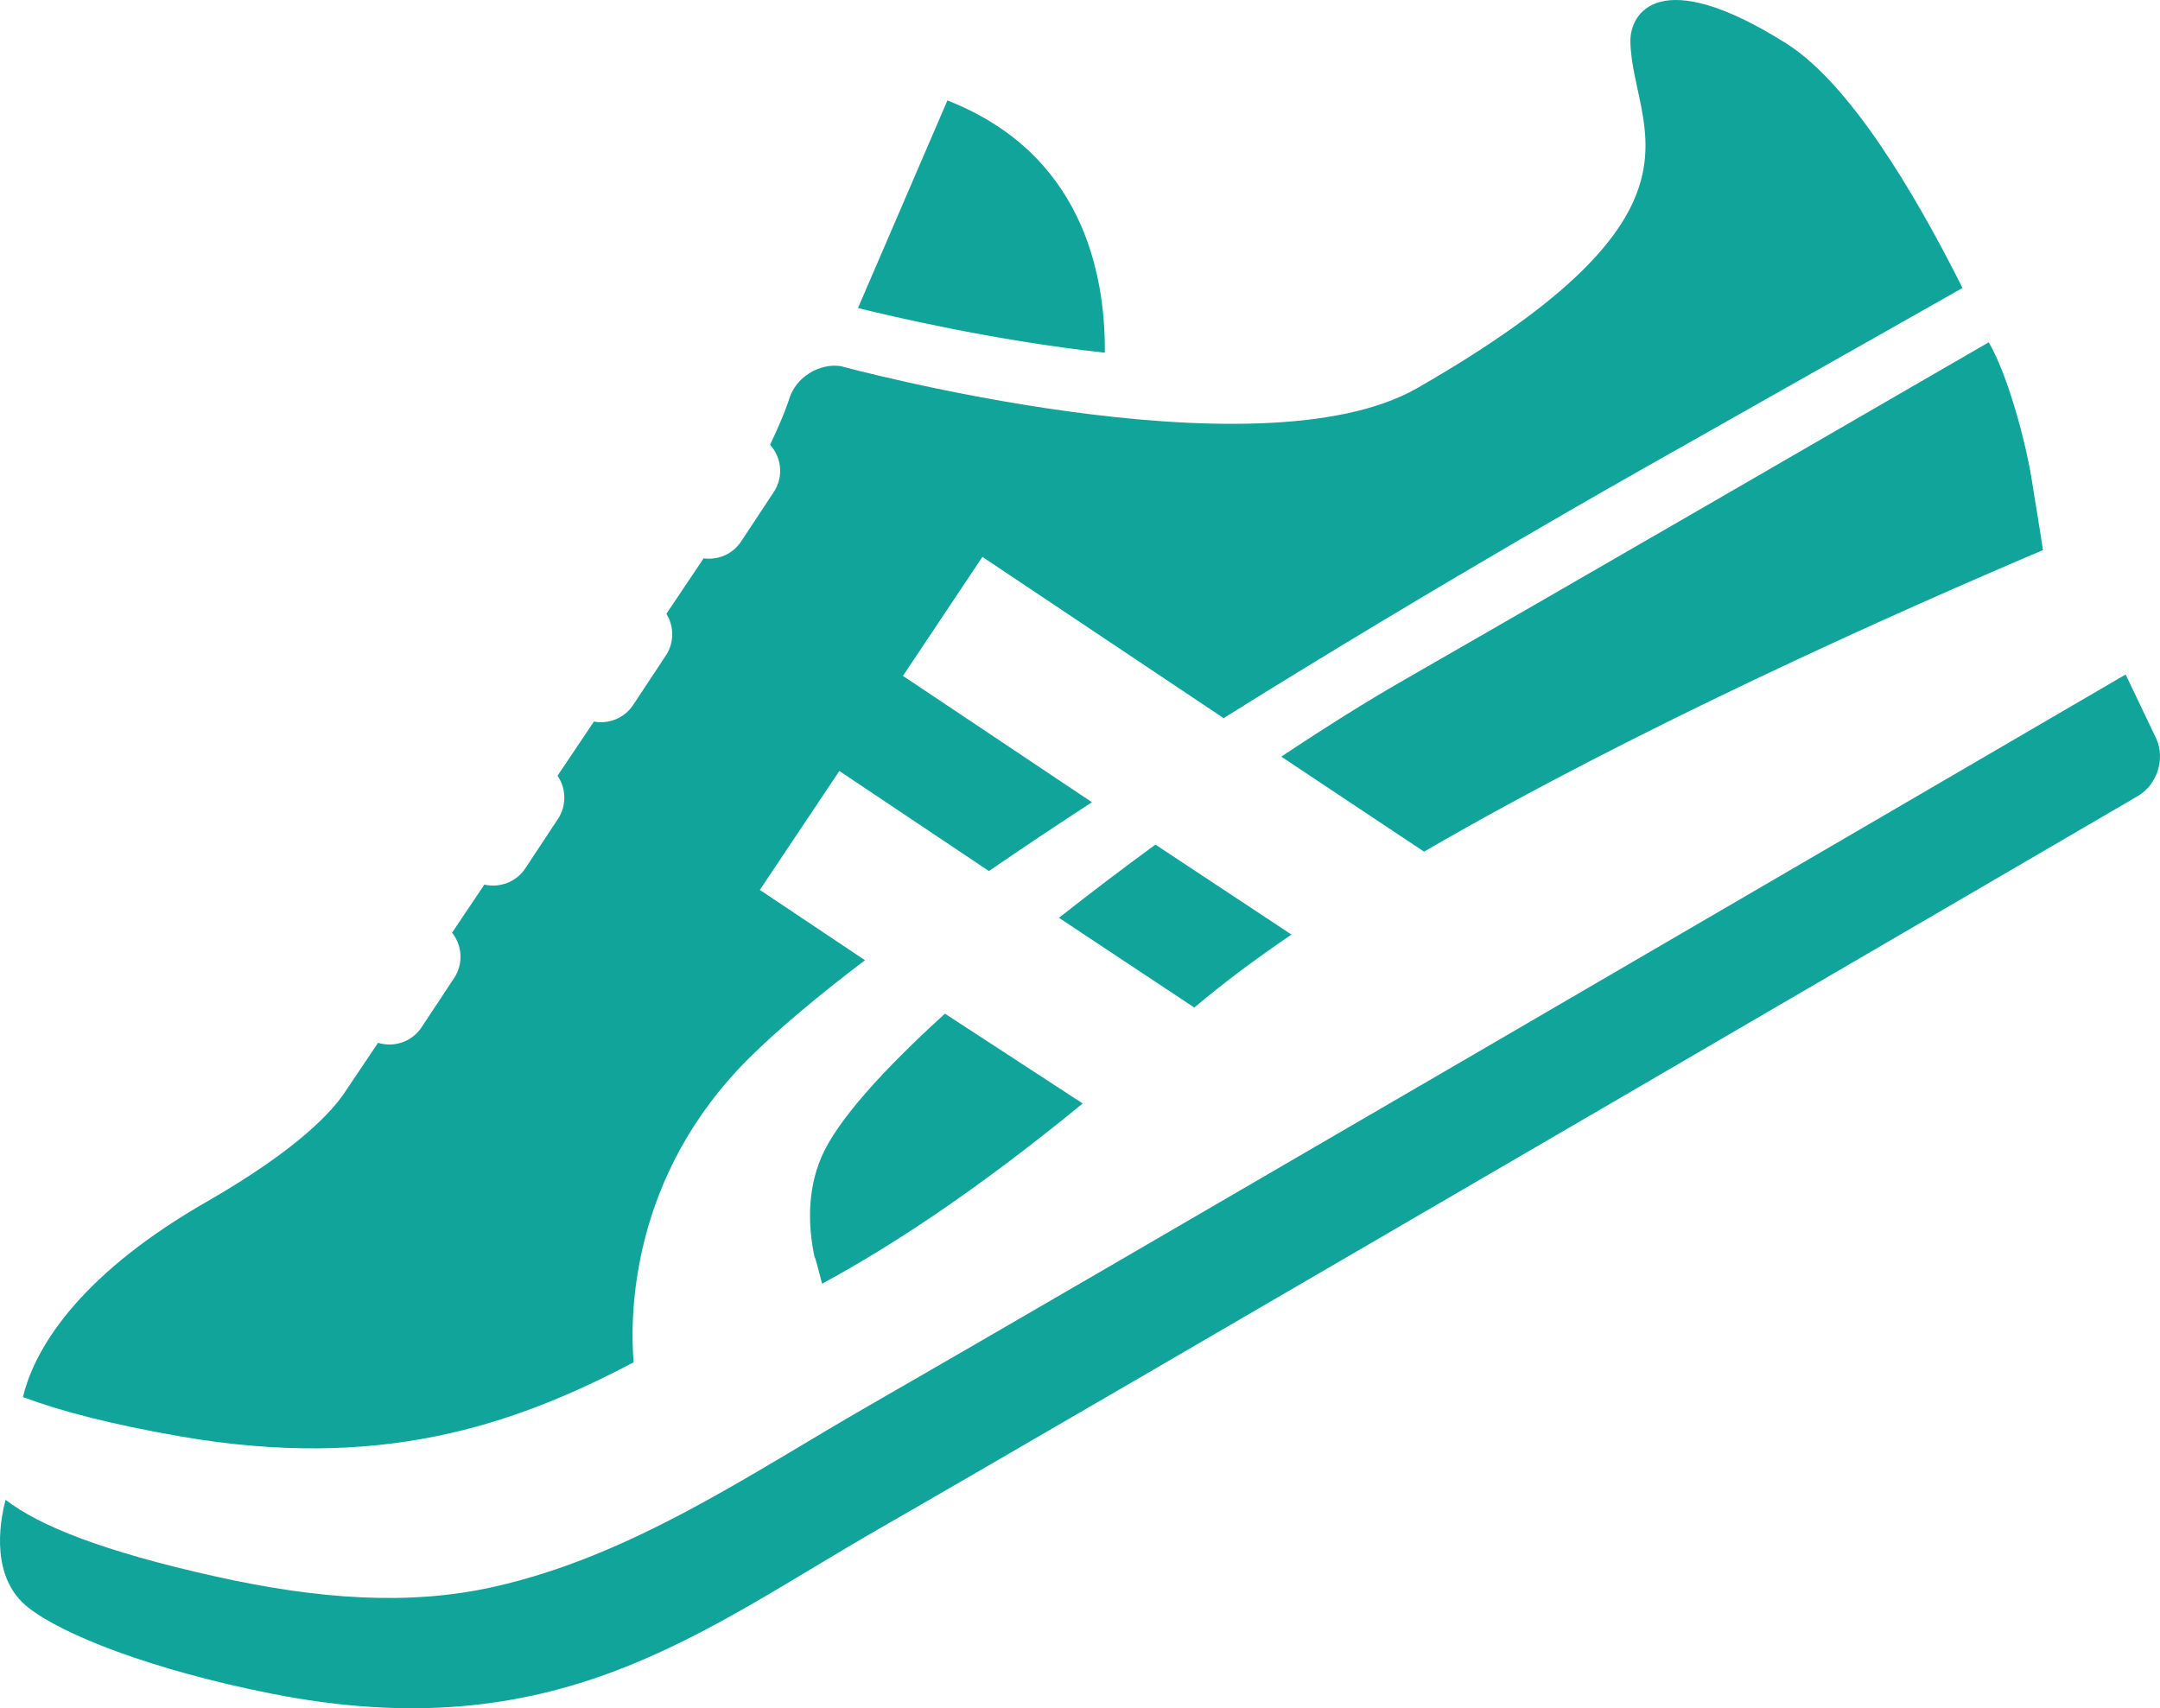
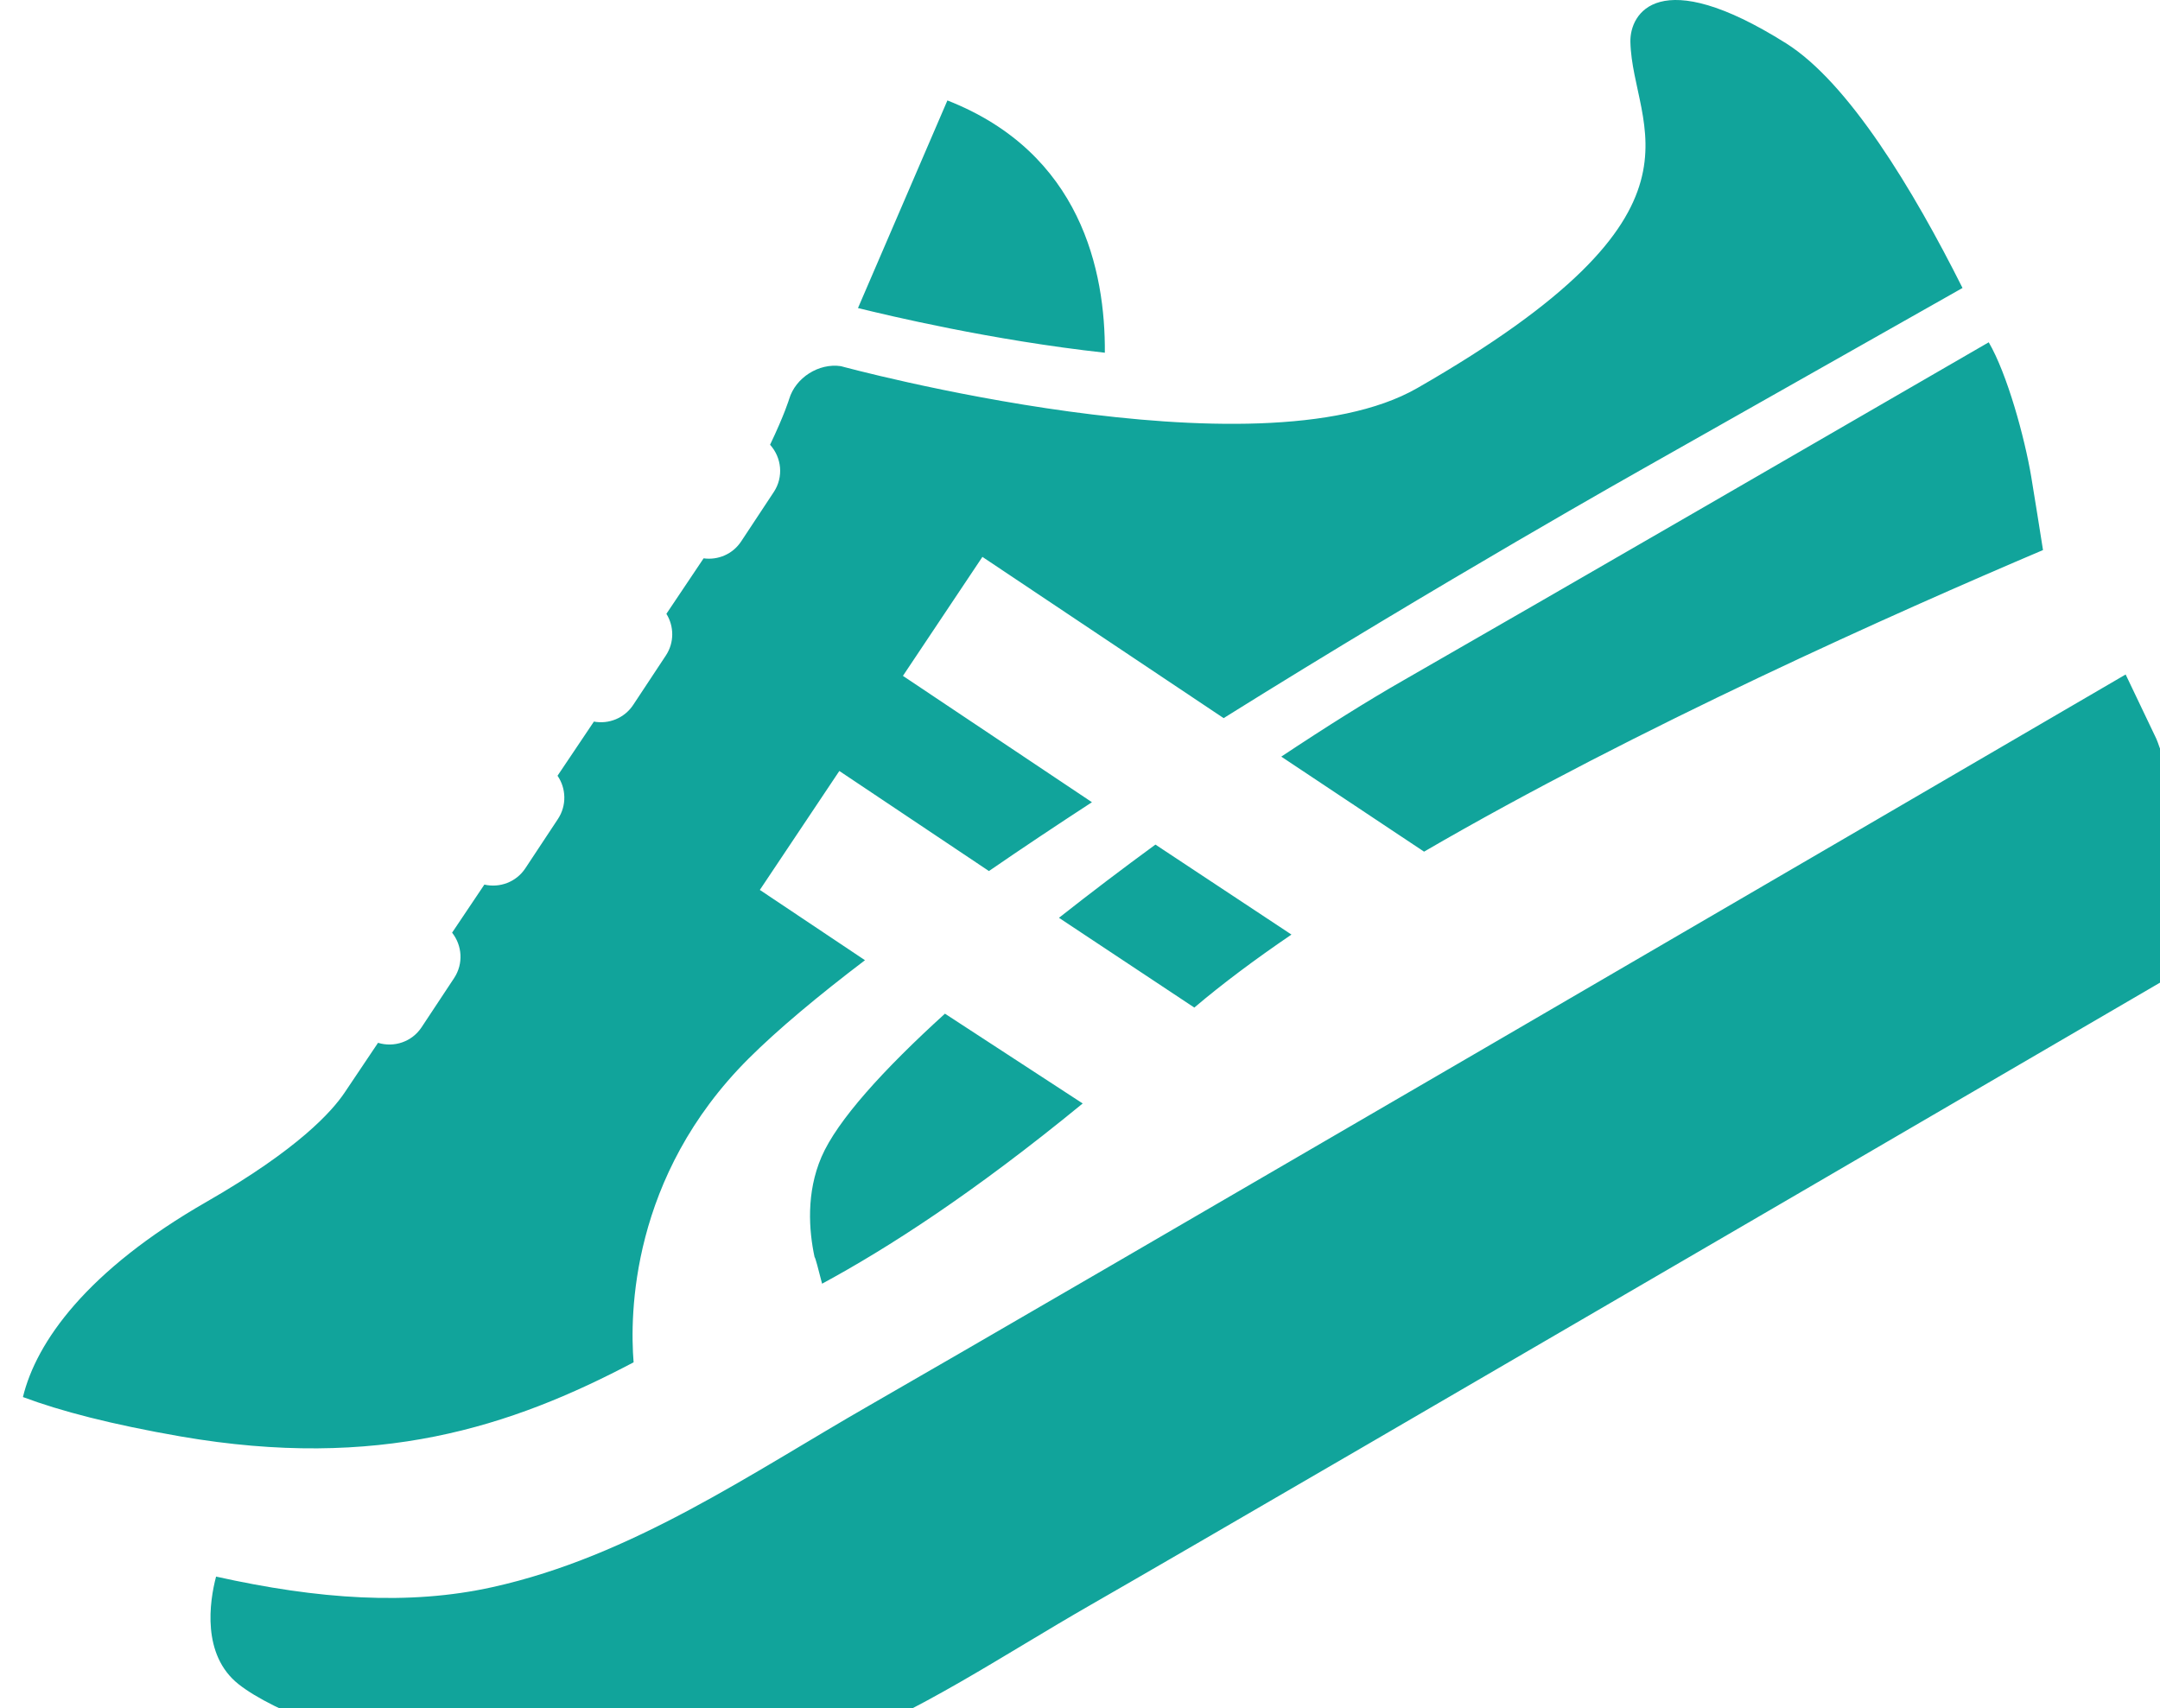
<svg xmlns="http://www.w3.org/2000/svg" version="1.1" x="0px" y="0px" width="109.169px" height="86.344px" viewBox="0 0 109.169 86.344" style="overflow:scroll;enable-background:new 0 0 109.169 86.344;" xml:space="preserve">
  <style type="text/css">
	.st0{fill:#11A49B;}
</style>
  <defs>
</defs>
-   <path class="st0" d="M32.023,68.858c-0.193-2.386-0.163-9.392,5.813-15.353c1.486-1.479,3.511-3.17,5.881-4.971l-5.314-3.553  l4.018-6.012l7.561,5.058c1.678-1.156,3.427-2.319,5.206-3.479l-9.553-6.386l4.017-6.014l12.192,8.15  C72.857,29.415,83.09,23.663,83.09,23.663l16.098-9.108c-2.495-4.973-5.756-10.381-8.926-12.371c-6.433-4.046-7.891-1.5-7.86-0.069  c0.096,4.429,4.886,8.521-10.777,17.504c-8.075,4.629-29.129-1.112-29.129-1.112c-1.115-0.165-2.289,0.584-2.611,1.662  c0,0-0.23,0.774-0.965,2.311c0.587,0.649,0.692,1.628,0.188,2.389l-1.649,2.497c-0.429,0.649-1.174,0.954-1.898,0.855l-1.881,2.805  c0.389,0.624,0.408,1.449-0.026,2.105l-1.649,2.495c-0.447,0.678-1.24,0.986-1.989,0.847l-1.838,2.737  c0.437,0.637,0.472,1.499,0.021,2.185l-1.648,2.493c-0.464,0.701-1.297,1.001-2.071,0.824l-1.631,2.43  c0.509,0.645,0.582,1.561,0.106,2.289l-1.65,2.495c-0.489,0.738-1.392,1.031-2.199,0.783l-1.694,2.524  c-0.632,0.936-2.318,2.84-6.961,5.506c-6.072,3.479-8.622,7.1-9.292,9.875C3.068,71.329,5.648,72,9.135,72.606  C19.097,74.327,25.815,72.133,32.023,68.858 M47.883,5.077l-4.52,10.494c1.48,0.362,6.722,1.624,12.477,2.257  C55.87,13.717,54.645,7.728,47.883,5.077 M108.985,37.344l-1.552-3.252c-10.222,5.966-54.947,32.047-63.452,36.921  c-6.014,3.445-12.04,7.65-19.089,9.208c-4.217,0.936-8.797,0.619-13.971-0.532c-5.779-1.288-8.935-2.572-10.638-3.88  c-0.334,1.262-0.734,3.957,1.137,5.439c1.749,1.383,6.241,3.151,12.26,4.349c14.488,2.881,21.71-3.143,30.841-8.378  c9.136-5.24,63.521-36.979,63.521-36.979C109.018,39.675,109.441,38.374,108.985,37.344 M41.519,58.477  c-0.779,1.81-0.639,3.71-0.349,5.065c0.029-0.017,0.193,0.61,0.379,1.343c3.323-1.799,7.624-4.561,13.172-9.11l-6.962-4.539  C44.652,54.058,42.312,56.636,41.519,58.477 M64.757,38.244l7.217,4.803c10.749-6.252,23.937-12.124,31.282-15.244  c-0.175-1.086-0.402-2.562-0.596-3.713c-0.335-1.984-1.211-5.186-2.147-6.789c-6.328,3.665-22.386,12.961-29.599,17.096  C69.133,35.415,67.022,36.738,64.757,38.244 M65.272,47.238l-6.875-4.548c-1.649,1.205-3.293,2.453-4.876,3.701l6.841,4.537  C61.79,49.716,63.448,48.48,65.272,47.238" />
+   <path class="st0" d="M32.023,68.858c-0.193-2.386-0.163-9.392,5.813-15.353c1.486-1.479,3.511-3.17,5.881-4.971l-5.314-3.553  l4.018-6.012l7.561,5.058c1.678-1.156,3.427-2.319,5.206-3.479l-9.553-6.386l4.017-6.014l12.192,8.15  C72.857,29.415,83.09,23.663,83.09,23.663l16.098-9.108c-2.495-4.973-5.756-10.381-8.926-12.371c-6.433-4.046-7.891-1.5-7.86-0.069  c0.096,4.429,4.886,8.521-10.777,17.504c-8.075,4.629-29.129-1.112-29.129-1.112c-1.115-0.165-2.289,0.584-2.611,1.662  c0,0-0.23,0.774-0.965,2.311c0.587,0.649,0.692,1.628,0.188,2.389l-1.649,2.497c-0.429,0.649-1.174,0.954-1.898,0.855l-1.881,2.805  c0.389,0.624,0.408,1.449-0.026,2.105l-1.649,2.495c-0.447,0.678-1.24,0.986-1.989,0.847l-1.838,2.737  c0.437,0.637,0.472,1.499,0.021,2.185l-1.648,2.493c-0.464,0.701-1.297,1.001-2.071,0.824l-1.631,2.43  c0.509,0.645,0.582,1.561,0.106,2.289l-1.65,2.495c-0.489,0.738-1.392,1.031-2.199,0.783l-1.694,2.524  c-0.632,0.936-2.318,2.84-6.961,5.506c-6.072,3.479-8.622,7.1-9.292,9.875C3.068,71.329,5.648,72,9.135,72.606  C19.097,74.327,25.815,72.133,32.023,68.858 M47.883,5.077l-4.52,10.494c1.48,0.362,6.722,1.624,12.477,2.257  C55.87,13.717,54.645,7.728,47.883,5.077 M108.985,37.344l-1.552-3.252c-10.222,5.966-54.947,32.047-63.452,36.921  c-6.014,3.445-12.04,7.65-19.089,9.208c-4.217,0.936-8.797,0.619-13.971-0.532c-0.334,1.262-0.734,3.957,1.137,5.439c1.749,1.383,6.241,3.151,12.26,4.349c14.488,2.881,21.71-3.143,30.841-8.378  c9.136-5.24,63.521-36.979,63.521-36.979C109.018,39.675,109.441,38.374,108.985,37.344 M41.519,58.477  c-0.779,1.81-0.639,3.71-0.349,5.065c0.029-0.017,0.193,0.61,0.379,1.343c3.323-1.799,7.624-4.561,13.172-9.11l-6.962-4.539  C44.652,54.058,42.312,56.636,41.519,58.477 M64.757,38.244l7.217,4.803c10.749-6.252,23.937-12.124,31.282-15.244  c-0.175-1.086-0.402-2.562-0.596-3.713c-0.335-1.984-1.211-5.186-2.147-6.789c-6.328,3.665-22.386,12.961-29.599,17.096  C69.133,35.415,67.022,36.738,64.757,38.244 M65.272,47.238l-6.875-4.548c-1.649,1.205-3.293,2.453-4.876,3.701l6.841,4.537  C61.79,49.716,63.448,48.48,65.272,47.238" />
</svg>